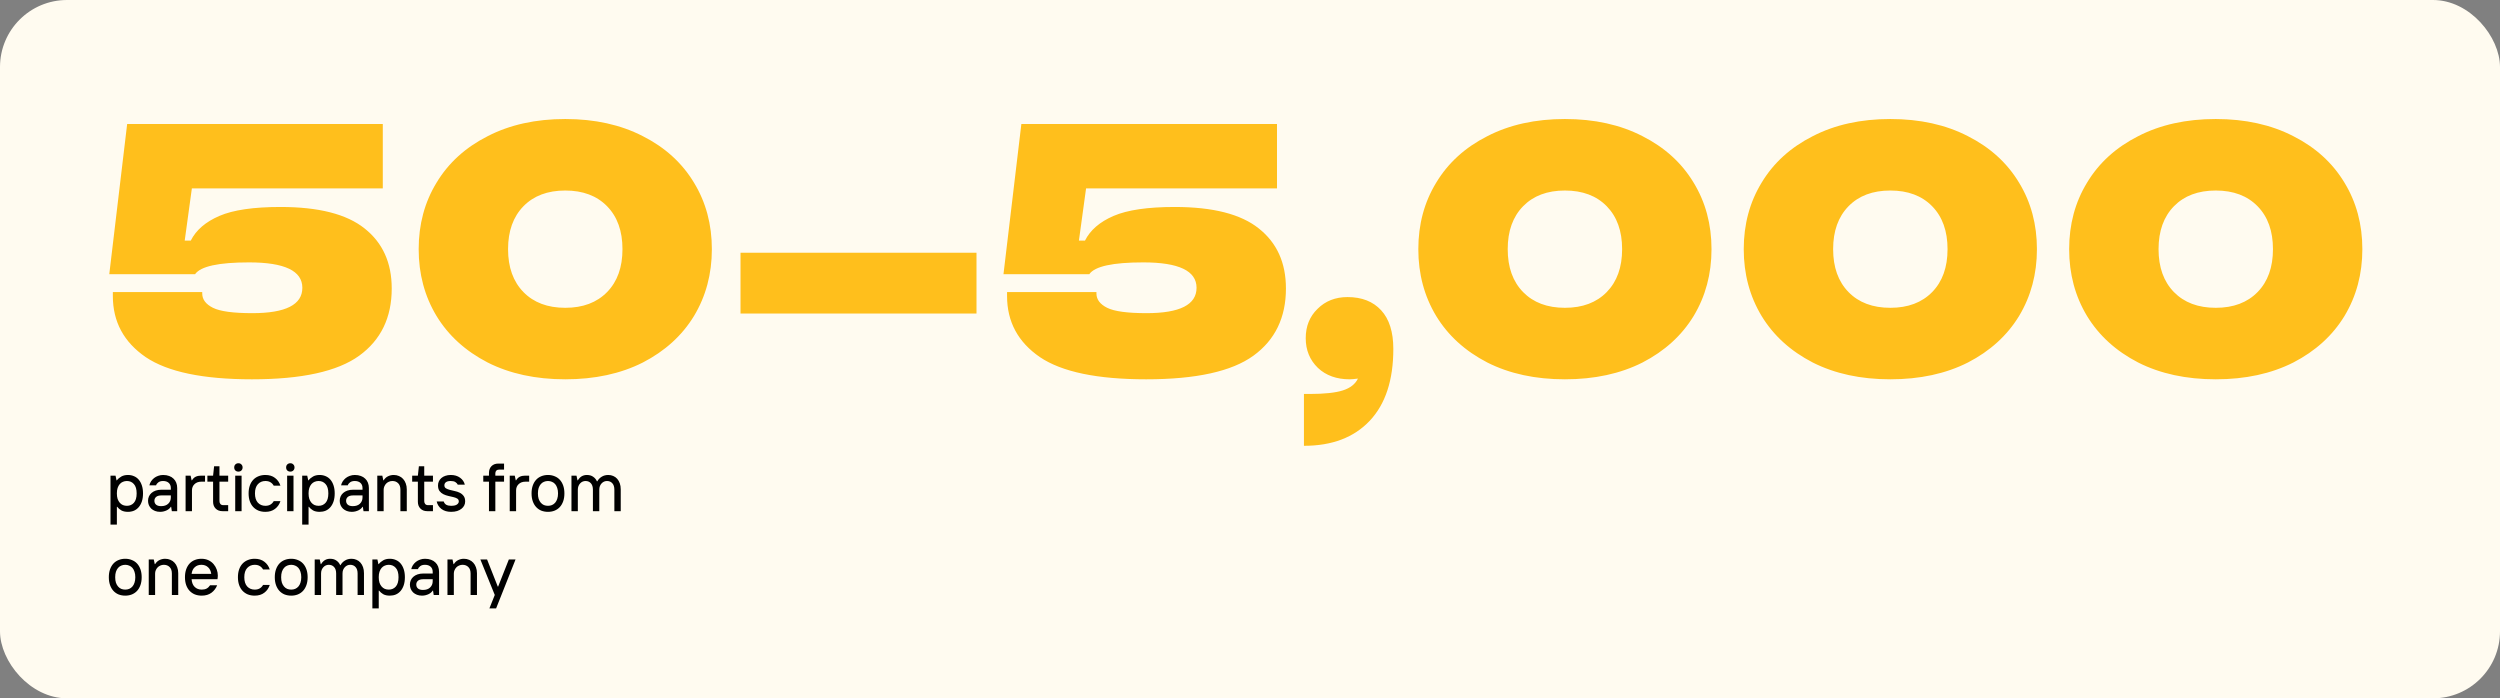
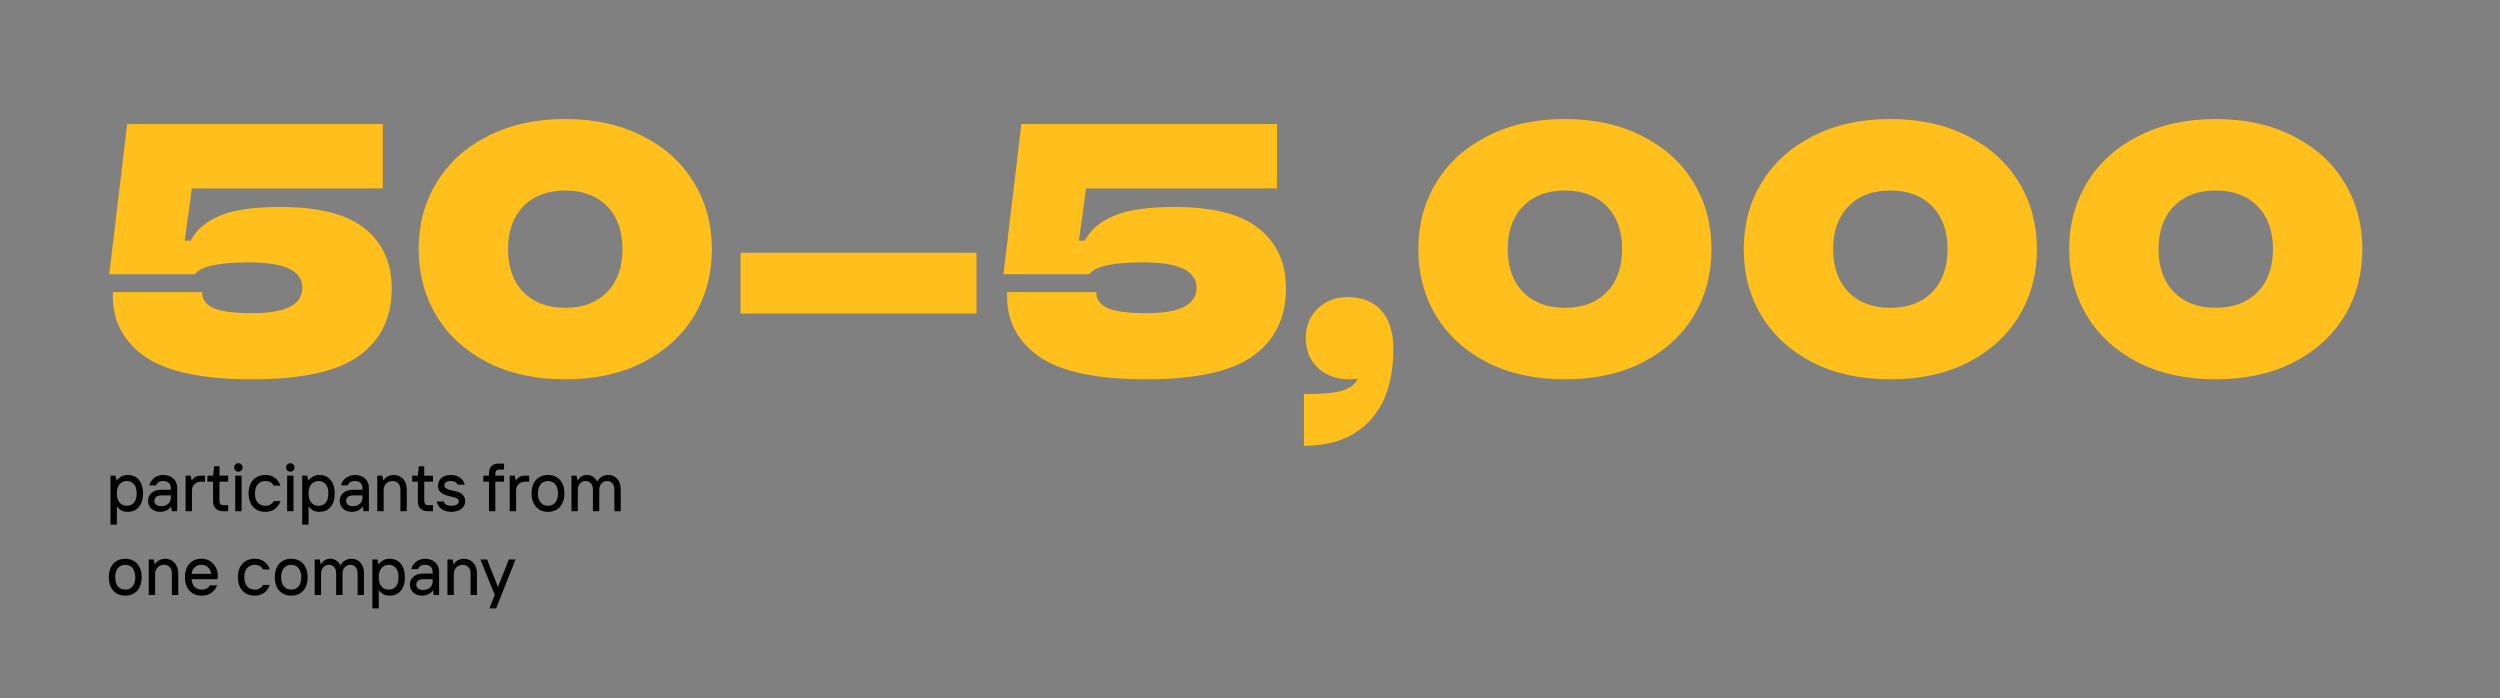
<svg xmlns="http://www.w3.org/2000/svg" width="895" height="250" viewBox="0 0 895 250" fill="none">
  <rect x="0" y="0" width="895" height="250" fill="#808080" stroke="none" />
-   <rect width="895" height="250" rx="24" fill="#FFFBF0" />
  <path d="M90.192 135.792C72.699 135.792 60.027 133.147 52.176 127.856C44.325 122.48 40.4 115.184 40.4 105.968L40.4 104.56L72.4 104.56L72.4 105.072C72.4 107.205 73.68 108.912 76.24 110.192C78.8 111.472 83.493 112.112 90.32 112.112C102.267 112.112 108.24 109.083 108.24 103.024C108.24 96.965 101.883 93.936 89.168 93.936C78.245 93.936 71.803 95.344 69.84 98.16L39.12 98.16L45.52 44.4L137.04 44.4L137.04 67.44L68.688 67.44L66.128 86.128L68.304 86.128C70.181 82.373 73.595 79.429 78.544 77.296C83.493 75.163 90.789 74.096 100.432 74.096C114.085 74.096 124.112 76.656 130.512 81.776C136.997 86.896 140.24 94.064 140.24 103.28C140.24 113.691 136.357 121.712 128.592 127.344C120.827 132.976 108.027 135.792 90.192 135.792ZM202.365 135.792C191.784 135.792 182.525 133.787 174.589 129.776C166.653 125.68 160.552 120.133 156.285 113.136C152.018 106.053 149.885 98.075 149.885 89.2C149.885 80.325 152.018 72.389 156.285 65.392C160.552 58.309 166.653 52.763 174.589 48.752C182.525 44.656 191.784 42.608 202.365 42.608C212.946 42.608 222.205 44.656 230.141 48.752C238.077 52.763 244.178 58.309 248.445 65.392C252.712 72.389 254.845 80.325 254.845 89.2C254.845 98.075 252.712 106.053 248.445 113.136C244.178 120.133 238.077 125.68 230.141 129.776C222.205 133.787 212.946 135.792 202.365 135.792ZM202.365 110.192C208.68 110.192 213.672 108.315 217.341 104.56C221.01 100.805 222.845 95.685 222.845 89.2C222.845 82.715 221.01 77.595 217.341 73.84C213.672 70.085 208.68 68.208 202.365 68.208C196.05 68.208 191.058 70.085 187.389 73.84C183.72 77.595 181.885 82.715 181.885 89.2C181.885 95.685 183.72 100.805 187.389 104.56C191.058 108.315 196.05 110.192 202.365 110.192ZM349.585 112.24L265.105 112.24L265.105 90.48L349.585 90.48L349.585 112.24ZM410.317 135.792C392.824 135.792 380.152 133.147 372.301 127.856C364.45 122.48 360.525 115.184 360.525 105.968L360.525 104.56L392.525 104.56L392.525 105.072C392.525 107.205 393.805 108.912 396.365 110.192C398.925 111.472 403.618 112.112 410.445 112.112C422.392 112.112 428.365 109.083 428.365 103.024C428.365 96.965 422.008 93.936 409.293 93.936C398.37 93.936 391.928 95.344 389.965 98.16L359.245 98.16L365.645 44.4L457.165 44.4L457.165 67.44L388.813 67.44L386.253 86.128L388.429 86.128C390.306 82.373 393.72 79.429 398.669 77.296C403.618 75.163 410.914 74.096 420.557 74.096C434.21 74.096 444.237 76.656 450.637 81.776C457.122 86.896 460.365 94.064 460.365 103.28C460.365 113.691 456.482 121.712 448.717 127.344C440.952 132.976 428.152 135.792 410.317 135.792ZM482.426 106.352C487.546 106.352 491.557 107.931 494.458 111.088C497.359 114.245 498.81 118.853 498.81 124.912C498.81 136.091 495.994 144.667 490.362 150.64C484.73 156.613 476.879 159.6 466.81 159.6L466.81 141.04L468.858 141.04C474.149 141.04 478.117 140.613 480.762 139.76C483.407 138.907 485.199 137.499 486.138 135.536C484.773 135.707 483.791 135.792 483.194 135.792C478.501 135.792 474.703 134.427 471.802 131.696C468.901 128.88 467.45 125.339 467.45 121.072C467.45 116.805 468.858 113.307 471.674 110.576C474.49 107.76 478.074 106.352 482.426 106.352ZM560.24 135.792C549.659 135.792 540.4 133.787 532.464 129.776C524.528 125.68 518.427 120.133 514.16 113.136C509.893 106.053 507.76 98.075 507.76 89.2C507.76 80.325 509.893 72.389 514.16 65.392C518.427 58.309 524.528 52.763 532.464 48.752C540.4 44.656 549.659 42.608 560.24 42.608C570.821 42.608 580.08 44.656 588.016 48.752C595.952 52.763 602.053 58.309 606.32 65.392C610.587 72.389 612.72 80.325 612.72 89.2C612.72 98.075 610.587 106.053 606.32 113.136C602.053 120.133 595.952 125.68 588.016 129.776C580.08 133.787 570.821 135.792 560.24 135.792ZM560.24 110.192C566.555 110.192 571.547 108.315 575.216 104.56C578.885 100.805 580.72 95.685 580.72 89.2C580.72 82.715 578.885 77.595 575.216 73.84C571.547 70.085 566.555 68.208 560.24 68.208C553.925 68.208 548.933 70.085 545.264 73.84C541.595 77.595 539.76 82.715 539.76 89.2C539.76 95.685 541.595 100.805 545.264 104.56C548.933 108.315 553.925 110.192 560.24 110.192ZM676.74 135.792C666.159 135.792 656.9 133.787 648.964 129.776C641.028 125.68 634.927 120.133 630.66 113.136C626.393 106.053 624.26 98.075 624.26 89.2C624.26 80.325 626.393 72.389 630.66 65.392C634.927 58.309 641.028 52.763 648.964 48.752C656.9 44.656 666.159 42.608 676.74 42.608C687.321 42.608 696.58 44.656 704.516 48.752C712.452 52.763 718.553 58.309 722.82 65.392C727.087 72.389 729.22 80.325 729.22 89.2C729.22 98.075 727.087 106.053 722.82 113.136C718.553 120.133 712.452 125.68 704.516 129.776C696.58 133.787 687.321 135.792 676.74 135.792ZM676.74 110.192C683.055 110.192 688.047 108.315 691.716 104.56C695.385 100.805 697.22 95.685 697.22 89.2C697.22 82.715 695.385 77.595 691.716 73.84C688.047 70.085 683.055 68.208 676.74 68.208C670.425 68.208 665.433 70.085 661.764 73.84C658.095 77.595 656.26 82.715 656.26 89.2C656.26 95.685 658.095 100.805 661.764 104.56C665.433 108.315 670.425 110.192 676.74 110.192ZM793.24 135.792C782.659 135.792 773.4 133.787 765.464 129.776C757.528 125.68 751.427 120.133 747.16 113.136C742.893 106.053 740.76 98.075 740.76 89.2C740.76 80.325 742.893 72.389 747.16 65.392C751.427 58.309 757.528 52.763 765.464 48.752C773.4 44.656 782.659 42.608 793.24 42.608C803.821 42.608 813.08 44.656 821.016 48.752C828.952 52.763 835.053 58.309 839.32 65.392C843.587 72.389 845.72 80.325 845.72 89.2C845.72 98.075 843.587 106.053 839.32 113.136C835.053 120.133 828.952 125.68 821.016 129.776C813.08 133.787 803.821 135.792 793.24 135.792ZM793.24 110.192C799.555 110.192 804.547 108.315 808.216 104.56C811.885 100.805 813.72 95.685 813.72 89.2C813.72 82.715 811.885 77.595 808.216 73.84C804.547 70.085 799.555 68.208 793.24 68.208C786.925 68.208 781.933 70.085 778.264 73.84C774.595 77.595 772.76 82.715 772.76 89.2C772.76 95.685 774.595 100.805 778.264 104.56C781.933 108.315 786.925 110.192 793.24 110.192Z" fill="#FFBF1C" />
  <path d="M39.56 170.28H41.36L41.72 171.96H41.84C42.256 171.416 42.792 170.96 43.448 170.592C44.104 170.224 44.888 170.04 45.8 170.04C46.584 170.04 47.304 170.184 47.96 170.472C48.616 170.744 49.184 171.16 49.664 171.72C50.144 172.28 50.52 172.976 50.792 173.808C51.064 174.624 51.2 175.568 51.2 176.64C51.2 177.728 51.064 178.68 50.792 179.496C50.52 180.312 50.144 181 49.664 181.56C49.184 182.12 48.616 182.544 47.96 182.832C47.304 183.104 46.584 183.24 45.8 183.24C44.84 183.24 44.048 183.064 43.424 182.712C42.816 182.344 42.328 181.92 41.96 181.44H41.84V187.8H39.56V170.28ZM45.44 181.08C46.464 181.08 47.296 180.72 47.936 180C48.592 179.264 48.92 178.144 48.92 176.64C48.92 175.136 48.592 174.024 47.936 173.304C47.296 172.568 46.464 172.2 45.44 172.2C44.928 172.2 44.448 172.296 44 172.488C43.568 172.664 43.192 172.936 42.872 173.304C42.552 173.672 42.296 174.136 42.104 174.696C41.928 175.24 41.84 175.888 41.84 176.64C41.84 177.392 41.928 178.048 42.104 178.608C42.296 179.152 42.552 179.608 42.872 179.976C43.192 180.344 43.568 180.624 44 180.816C44.448 180.992 44.928 181.08 45.44 181.08ZM57.316 183.24C56.66 183.24 56.06 183.136 55.516 182.928C54.988 182.72 54.532 182.44 54.148 182.088C53.78 181.72 53.492 181.296 53.284 180.816C53.092 180.336 52.996 179.824 52.996 179.28C52.996 178.736 53.1 178.224 53.308 177.744C53.516 177.264 53.82 176.848 54.22 176.496C54.636 176.128 55.14 175.84 55.732 175.632C56.34 175.424 57.028 175.32 57.796 175.32H61.156V174.72C61.156 173.936 60.908 173.32 60.412 172.872C59.916 172.424 59.244 172.2 58.396 172.2C57.676 172.2 57.108 172.36 56.692 172.68C56.276 172.984 56.004 173.344 55.876 173.76H53.476C53.588 173.248 53.788 172.768 54.076 172.32C54.38 171.872 54.74 171.48 55.156 171.144C55.588 170.808 56.076 170.544 56.62 170.352C57.18 170.144 57.772 170.04 58.396 170.04C59.212 170.04 59.932 170.16 60.556 170.4C61.18 170.624 61.7 170.944 62.116 171.36C62.548 171.76 62.876 172.248 63.1 172.824C63.324 173.4 63.436 174.032 63.436 174.72V183H61.516L61.276 181.44H61.156C61.028 181.648 60.844 181.864 60.604 182.088C60.38 182.296 60.1 182.488 59.764 182.664C59.444 182.824 59.076 182.96 58.66 183.072C58.244 183.184 57.796 183.24 57.316 183.24ZM57.676 181.2C58.764 181.2 59.612 180.912 60.22 180.336C60.844 179.744 61.156 178.992 61.156 178.08V177.36H57.796C56.932 177.36 56.292 177.544 55.876 177.912C55.476 178.264 55.276 178.72 55.276 179.28C55.276 179.872 55.484 180.344 55.9 180.696C56.316 181.032 56.908 181.2 57.676 181.2ZM66.443 170.28H68.243L68.603 171.96H68.723C69.091 171.352 69.539 170.92 70.067 170.664C70.611 170.408 71.243 170.28 71.963 170.28H73.403V172.44H72.083C71.059 172.44 70.243 172.736 69.635 173.328C69.027 173.904 68.723 174.648 68.723 175.56V183H66.443V170.28ZM79.646 183C78.622 183 77.806 182.688 77.198 182.064C76.59 181.44 76.286 180.632 76.286 179.64V172.44H74.246V170.28H76.286L76.646 166.92H78.566V170.28H81.686V172.44H78.566V179.4C78.566 179.816 78.678 180.16 78.902 180.432C79.142 180.704 79.47 180.84 79.886 180.84H81.686V183H79.646ZM84.208 170.28H86.488V183H84.208V170.28ZM85.36 168.84C84.912 168.84 84.544 168.704 84.256 168.432C83.984 168.144 83.848 167.784 83.848 167.352C83.848 166.904 83.984 166.544 84.256 166.272C84.544 165.984 84.912 165.84 85.36 165.84C85.792 165.84 86.144 165.984 86.416 166.272C86.704 166.544 86.848 166.904 86.848 167.352C86.848 167.784 86.704 168.144 86.416 168.432C86.144 168.704 85.792 168.84 85.36 168.84ZM94.999 183.24C94.103 183.24 93.287 183.096 92.551 182.808C91.815 182.504 91.183 182.072 90.655 181.512C90.127 180.952 89.719 180.264 89.431 179.448C89.143 178.632 88.999 177.696 88.999 176.64C88.999 175.584 89.143 174.648 89.431 173.832C89.719 173.016 90.127 172.328 90.655 171.768C91.183 171.208 91.815 170.784 92.551 170.496C93.287 170.192 94.103 170.04 94.999 170.04C96.391 170.04 97.543 170.392 98.455 171.096C99.383 171.8 100.031 172.728 100.399 173.88H97.999C97.695 173.336 97.295 172.92 96.799 172.632C96.319 172.344 95.719 172.2 94.999 172.2C93.911 172.2 93.015 172.584 92.311 173.352C91.623 174.104 91.279 175.2 91.279 176.64C91.279 178.08 91.623 179.184 92.311 179.952C93.015 180.704 93.911 181.08 94.999 181.08C95.719 181.08 96.319 180.936 96.799 180.648C97.295 180.36 97.695 179.944 97.999 179.4H100.399C100.031 180.552 99.383 181.48 98.455 182.184C97.543 182.888 96.391 183.24 94.999 183.24ZM102.794 170.28H105.074V183H102.794V170.28ZM103.946 168.84C103.498 168.84 103.13 168.704 102.842 168.432C102.57 168.144 102.434 167.784 102.434 167.352C102.434 166.904 102.57 166.544 102.842 166.272C103.13 165.984 103.498 165.84 103.946 165.84C104.378 165.84 104.73 165.984 105.002 166.272C105.29 166.544 105.434 166.904 105.434 167.352C105.434 167.784 105.29 168.144 105.002 168.432C104.73 168.704 104.378 168.84 103.946 168.84ZM108.185 170.28H109.985L110.345 171.96H110.465C110.881 171.416 111.417 170.96 112.073 170.592C112.729 170.224 113.513 170.04 114.425 170.04C115.209 170.04 115.929 170.184 116.585 170.472C117.241 170.744 117.809 171.16 118.289 171.72C118.769 172.28 119.145 172.976 119.417 173.808C119.689 174.624 119.825 175.568 119.825 176.64C119.825 177.728 119.689 178.68 119.417 179.496C119.145 180.312 118.769 181 118.289 181.56C117.809 182.12 117.241 182.544 116.585 182.832C115.929 183.104 115.209 183.24 114.425 183.24C113.465 183.24 112.673 183.064 112.049 182.712C111.441 182.344 110.953 181.92 110.585 181.44H110.465V187.8H108.185V170.28ZM114.065 181.08C115.089 181.08 115.921 180.72 116.561 180C117.217 179.264 117.545 178.144 117.545 176.64C117.545 175.136 117.217 174.024 116.561 173.304C115.921 172.568 115.089 172.2 114.065 172.2C113.553 172.2 113.073 172.296 112.625 172.488C112.193 172.664 111.817 172.936 111.497 173.304C111.177 173.672 110.921 174.136 110.729 174.696C110.553 175.24 110.465 175.888 110.465 176.64C110.465 177.392 110.553 178.048 110.729 178.608C110.921 179.152 111.177 179.608 111.497 179.976C111.817 180.344 112.193 180.624 112.625 180.816C113.073 180.992 113.553 181.08 114.065 181.08ZM125.941 183.24C125.285 183.24 124.685 183.136 124.141 182.928C123.613 182.72 123.157 182.44 122.773 182.088C122.405 181.72 122.117 181.296 121.909 180.816C121.717 180.336 121.621 179.824 121.621 179.28C121.621 178.736 121.725 178.224 121.933 177.744C122.141 177.264 122.445 176.848 122.845 176.496C123.261 176.128 123.765 175.84 124.357 175.632C124.965 175.424 125.653 175.32 126.421 175.32H129.781V174.72C129.781 173.936 129.533 173.32 129.037 172.872C128.541 172.424 127.869 172.2 127.021 172.2C126.301 172.2 125.733 172.36 125.317 172.68C124.901 172.984 124.629 173.344 124.501 173.76H122.101C122.213 173.248 122.413 172.768 122.701 172.32C123.005 171.872 123.365 171.48 123.781 171.144C124.213 170.808 124.701 170.544 125.245 170.352C125.805 170.144 126.397 170.04 127.021 170.04C127.837 170.04 128.557 170.16 129.181 170.4C129.805 170.624 130.325 170.944 130.741 171.36C131.173 171.76 131.501 172.248 131.725 172.824C131.949 173.4 132.061 174.032 132.061 174.72V183H130.141L129.901 181.44H129.781C129.653 181.648 129.469 181.864 129.229 182.088C129.005 182.296 128.725 182.488 128.389 182.664C128.069 182.824 127.701 182.96 127.285 183.072C126.869 183.184 126.421 183.24 125.941 183.24ZM126.301 181.2C127.389 181.2 128.237 180.912 128.845 180.336C129.469 179.744 129.781 178.992 129.781 178.08V177.36H126.421C125.557 177.36 124.917 177.544 124.501 177.912C124.101 178.264 123.901 178.72 123.901 179.28C123.901 179.872 124.109 180.344 124.525 180.696C124.941 181.032 125.533 181.2 126.301 181.2ZM135.068 170.28H136.868L137.228 171.96H137.348C137.764 171.288 138.292 170.8 138.932 170.496C139.572 170.192 140.244 170.04 140.948 170.04C141.636 170.04 142.268 170.168 142.844 170.424C143.42 170.664 143.908 171.008 144.308 171.456C144.724 171.904 145.044 172.448 145.268 173.088C145.508 173.712 145.628 174.416 145.628 175.2V183H143.348V175.32C143.348 174.296 143.076 173.52 142.532 172.992C142.004 172.464 141.316 172.2 140.468 172.2C140.02 172.2 139.604 172.288 139.22 172.464C138.836 172.624 138.508 172.848 138.236 173.136C137.964 173.424 137.748 173.76 137.588 174.144C137.428 174.512 137.348 174.904 137.348 175.32V183H135.068V170.28ZM152.958 183C151.934 183 151.118 182.688 150.51 182.064C149.902 181.44 149.598 180.632 149.598 179.64V172.44H147.558V170.28H149.598L149.958 166.92H151.878V170.28H154.998V172.44H151.878V179.4C151.878 179.816 151.99 180.16 152.214 180.432C152.454 180.704 152.782 180.84 153.198 180.84H154.998V183H152.958ZM161.487 183.24C160.095 183.24 158.943 182.896 158.031 182.208C157.135 181.504 156.567 180.608 156.327 179.52H158.847C159.023 180.064 159.335 180.464 159.783 180.72C160.247 180.96 160.815 181.08 161.487 181.08C162.447 181.08 163.143 180.928 163.575 180.624C164.023 180.304 164.247 179.936 164.247 179.52C164.247 179.056 164.063 178.712 163.695 178.488C163.327 178.264 162.863 178.088 162.303 177.96C161.759 177.816 161.167 177.68 160.527 177.552C159.887 177.408 159.287 177.2 158.727 176.928C158.183 176.656 157.727 176.28 157.359 175.8C156.991 175.304 156.807 174.624 156.807 173.76C156.807 173.248 156.911 172.768 157.119 172.32C157.327 171.872 157.623 171.48 158.007 171.144C158.391 170.808 158.863 170.544 159.423 170.352C159.999 170.144 160.647 170.04 161.367 170.04C162.695 170.04 163.807 170.368 164.703 171.024C165.599 171.664 166.167 172.496 166.407 173.52H163.887C163.711 173.152 163.423 172.84 163.023 172.584C162.639 172.328 162.087 172.2 161.367 172.2C160.583 172.2 160.007 172.344 159.639 172.632C159.271 172.904 159.087 173.28 159.087 173.76C159.087 174.224 159.271 174.576 159.639 174.816C160.007 175.04 160.463 175.224 161.007 175.368C161.567 175.512 162.167 175.656 162.807 175.8C163.447 175.928 164.039 176.128 164.583 176.4C165.143 176.672 165.607 177.056 165.975 177.552C166.343 178.032 166.527 178.688 166.527 179.52C166.527 180.032 166.415 180.512 166.191 180.96C165.967 181.408 165.639 181.8 165.207 182.136C164.791 182.472 164.271 182.744 163.647 182.952C163.023 183.144 162.303 183.24 161.487 183.24ZM175.051 172.44H173.011V170.28H175.051V169.32C175.051 168.296 175.355 167.48 175.963 166.872C176.571 166.264 177.387 165.96 178.411 165.96H180.451V168.12H178.651C178.235 168.12 177.907 168.248 177.667 168.504C177.443 168.744 177.331 169.056 177.331 169.44V170.28H180.451V172.44H177.331V183H175.051V172.44ZM182.482 170.28H184.282L184.642 171.96H184.762C185.13 171.352 185.578 170.92 186.106 170.664C186.65 170.408 187.282 170.28 188.002 170.28H189.442V172.44H188.122C187.098 172.44 186.282 172.736 185.674 173.328C185.066 173.904 184.762 174.648 184.762 175.56V183H182.482V170.28ZM196.176 183.24C195.312 183.24 194.512 183.096 193.776 182.808C193.056 182.504 192.44 182.072 191.928 181.512C191.416 180.952 191.016 180.264 190.728 179.448C190.44 178.632 190.296 177.696 190.296 176.64C190.296 175.584 190.44 174.648 190.728 173.832C191.016 173.016 191.416 172.328 191.928 171.768C192.44 171.208 193.056 170.784 193.776 170.496C194.512 170.192 195.312 170.04 196.176 170.04C197.04 170.04 197.832 170.192 198.552 170.496C199.288 170.784 199.912 171.208 200.424 171.768C200.936 172.328 201.336 173.016 201.624 173.832C201.912 174.648 202.056 175.584 202.056 176.64C202.056 177.696 201.912 178.632 201.624 179.448C201.336 180.264 200.936 180.952 200.424 181.512C199.912 182.072 199.288 182.504 198.552 182.808C197.832 183.096 197.04 183.24 196.176 183.24ZM196.176 181.08C196.688 181.08 197.16 180.992 197.592 180.816C198.04 180.624 198.424 180.344 198.744 179.976C199.064 179.608 199.312 179.152 199.488 178.608C199.68 178.048 199.776 177.392 199.776 176.64C199.776 175.888 199.68 175.24 199.488 174.696C199.312 174.136 199.064 173.672 198.744 173.304C198.424 172.936 198.04 172.664 197.592 172.488C197.16 172.296 196.688 172.2 196.176 172.2C195.664 172.2 195.184 172.296 194.736 172.488C194.304 172.664 193.928 172.936 193.608 173.304C193.288 173.672 193.032 174.136 192.84 174.696C192.664 175.24 192.576 175.888 192.576 176.64C192.576 177.392 192.664 178.048 192.84 178.608C193.032 179.152 193.288 179.608 193.608 179.976C193.928 180.344 194.304 180.624 194.736 180.816C195.184 180.992 195.664 181.08 196.176 181.08ZM204.583 170.28H206.383L206.743 171.96H206.863C207.279 171.288 207.751 170.8 208.279 170.496C208.823 170.192 209.431 170.04 210.103 170.04C211.015 170.04 211.767 170.256 212.359 170.688C212.967 171.104 213.415 171.648 213.703 172.32H213.823C214.191 171.648 214.711 171.104 215.383 170.688C216.055 170.256 216.855 170.04 217.783 170.04C218.407 170.04 218.991 170.16 219.535 170.4C220.079 170.624 220.551 170.96 220.951 171.408C221.351 171.856 221.663 172.4 221.887 173.04C222.111 173.664 222.223 174.384 222.223 175.2V183H219.943V175.32C219.943 174.296 219.695 173.52 219.199 172.992C218.719 172.464 218.087 172.2 217.303 172.2C216.935 172.2 216.583 172.272 216.247 172.416C215.927 172.56 215.639 172.768 215.383 173.04C215.127 173.312 214.919 173.64 214.759 174.024C214.615 174.408 214.543 174.84 214.543 175.32V183H212.263V175.32C212.263 174.296 212.015 173.52 211.519 172.992C211.039 172.464 210.407 172.2 209.623 172.2C209.255 172.2 208.903 172.272 208.567 172.416C208.247 172.56 207.959 172.768 207.703 173.04C207.447 173.312 207.239 173.64 207.079 174.024C206.935 174.408 206.863 174.84 206.863 175.32V183H204.583V170.28ZM44.84 213.24C43.976 213.24 43.176 213.096 42.44 212.808C41.72 212.504 41.104 212.072 40.592 211.512C40.08 210.952 39.68 210.264 39.392 209.448C39.104 208.632 38.96 207.696 38.96 206.64C38.96 205.584 39.104 204.648 39.392 203.832C39.68 203.016 40.08 202.328 40.592 201.768C41.104 201.208 41.72 200.784 42.44 200.496C43.176 200.192 43.976 200.04 44.84 200.04C45.704 200.04 46.496 200.192 47.216 200.496C47.952 200.784 48.576 201.208 49.088 201.768C49.6 202.328 50 203.016 50.288 203.832C50.576 204.648 50.72 205.584 50.72 206.64C50.72 207.696 50.576 208.632 50.288 209.448C50 210.264 49.6 210.952 49.088 211.512C48.576 212.072 47.952 212.504 47.216 212.808C46.496 213.096 45.704 213.24 44.84 213.24ZM44.84 211.08C45.352 211.08 45.824 210.992 46.256 210.816C46.704 210.624 47.088 210.344 47.408 209.976C47.728 209.608 47.976 209.152 48.152 208.608C48.344 208.048 48.44 207.392 48.44 206.64C48.44 205.888 48.344 205.24 48.152 204.696C47.976 204.136 47.728 203.672 47.408 203.304C47.088 202.936 46.704 202.664 46.256 202.488C45.824 202.296 45.352 202.2 44.84 202.2C44.328 202.2 43.848 202.296 43.4 202.488C42.968 202.664 42.592 202.936 42.272 203.304C41.952 203.672 41.696 204.136 41.504 204.696C41.328 205.24 41.24 205.888 41.24 206.64C41.24 207.392 41.328 208.048 41.504 208.608C41.696 209.152 41.952 209.608 42.272 209.976C42.592 210.344 42.968 210.624 43.4 210.816C43.848 210.992 44.328 211.08 44.84 211.08ZM53.248 200.28H55.047L55.407 201.96H55.528C55.944 201.288 56.471 200.8 57.111 200.496C57.752 200.192 58.423 200.04 59.127 200.04C59.816 200.04 60.447 200.168 61.023 200.424C61.599 200.664 62.087 201.008 62.487 201.456C62.904 201.904 63.224 202.448 63.447 203.088C63.688 203.712 63.807 204.416 63.807 205.2V213H61.528V205.32C61.528 204.296 61.255 203.52 60.712 202.992C60.184 202.464 59.495 202.2 58.648 202.2C58.2 202.2 57.783 202.288 57.4 202.464C57.016 202.624 56.688 202.848 56.416 203.136C56.144 203.424 55.928 203.76 55.767 204.144C55.608 204.512 55.528 204.904 55.528 205.32V213H53.248V200.28ZM72.218 213.24C71.322 213.24 70.506 213.096 69.77 212.808C69.034 212.504 68.402 212.072 67.874 211.512C67.346 210.952 66.938 210.264 66.65 209.448C66.362 208.632 66.218 207.696 66.218 206.64C66.218 205.584 66.362 204.648 66.65 203.832C66.938 203.016 67.338 202.328 67.85 201.768C68.362 201.208 68.978 200.784 69.698 200.496C70.434 200.192 71.234 200.04 72.098 200.04C73.058 200.04 73.906 200.216 74.642 200.568C75.378 200.92 75.986 201.384 76.466 201.96C76.962 202.536 77.338 203.184 77.594 203.904C77.85 204.608 77.978 205.32 77.978 206.04C77.978 206.216 77.97 206.384 77.954 206.544C77.938 206.704 77.922 206.848 77.906 206.976C77.89 207.12 77.874 207.248 77.858 207.36H68.594C68.674 208.56 69.042 209.48 69.698 210.12C70.354 210.76 71.194 211.08 72.218 211.08C72.89 211.08 73.466 210.96 73.946 210.72C74.426 210.464 74.85 210.064 75.218 209.52H77.738C77.322 210.608 76.642 211.504 75.698 212.208C74.77 212.896 73.61 213.24 72.218 213.24ZM75.626 205.44C75.482 204.416 75.098 203.624 74.474 203.064C73.85 202.488 73.058 202.2 72.098 202.2C71.138 202.2 70.346 202.488 69.722 203.064C69.098 203.624 68.722 204.416 68.594 205.44H75.626ZM91.179 213.24C90.283 213.24 89.467 213.096 88.731 212.808C87.995 212.504 87.363 212.072 86.835 211.512C86.307 210.952 85.899 210.264 85.611 209.448C85.323 208.632 85.179 207.696 85.179 206.64C85.179 205.584 85.323 204.648 85.611 203.832C85.899 203.016 86.307 202.328 86.835 201.768C87.363 201.208 87.995 200.784 88.731 200.496C89.467 200.192 90.283 200.04 91.179 200.04C92.571 200.04 93.723 200.392 94.635 201.096C95.563 201.8 96.211 202.728 96.579 203.88H94.179C93.875 203.336 93.475 202.92 92.979 202.632C92.499 202.344 91.899 202.2 91.179 202.2C90.091 202.2 89.195 202.584 88.491 203.352C87.803 204.104 87.459 205.2 87.459 206.64C87.459 208.08 87.803 209.184 88.491 209.952C89.195 210.704 90.091 211.08 91.179 211.08C91.899 211.08 92.499 210.936 92.979 210.648C93.475 210.36 93.875 209.944 94.179 209.4H96.579C96.211 210.552 95.563 211.48 94.635 212.184C93.723 212.888 92.571 213.24 91.179 213.24ZM104.254 213.24C103.39 213.24 102.59 213.096 101.854 212.808C101.134 212.504 100.518 212.072 100.006 211.512C99.494 210.952 99.094 210.264 98.806 209.448C98.518 208.632 98.374 207.696 98.374 206.64C98.374 205.584 98.518 204.648 98.806 203.832C99.094 203.016 99.494 202.328 100.006 201.768C100.518 201.208 101.134 200.784 101.854 200.496C102.59 200.192 103.39 200.04 104.254 200.04C105.118 200.04 105.91 200.192 106.63 200.496C107.366 200.784 107.99 201.208 108.502 201.768C109.014 202.328 109.414 203.016 109.702 203.832C109.99 204.648 110.134 205.584 110.134 206.64C110.134 207.696 109.99 208.632 109.702 209.448C109.414 210.264 109.014 210.952 108.502 211.512C107.99 212.072 107.366 212.504 106.63 212.808C105.91 213.096 105.118 213.24 104.254 213.24ZM104.254 211.08C104.766 211.08 105.238 210.992 105.67 210.816C106.118 210.624 106.502 210.344 106.822 209.976C107.142 209.608 107.39 209.152 107.566 208.608C107.758 208.048 107.854 207.392 107.854 206.64C107.854 205.888 107.758 205.24 107.566 204.696C107.39 204.136 107.142 203.672 106.822 203.304C106.502 202.936 106.118 202.664 105.67 202.488C105.238 202.296 104.766 202.2 104.254 202.2C103.742 202.2 103.262 202.296 102.814 202.488C102.382 202.664 102.006 202.936 101.686 203.304C101.366 203.672 101.11 204.136 100.918 204.696C100.742 205.24 100.654 205.888 100.654 206.64C100.654 207.392 100.742 208.048 100.918 208.608C101.11 209.152 101.366 209.608 101.686 209.976C102.006 210.344 102.382 210.624 102.814 210.816C103.262 210.992 103.742 211.08 104.254 211.08ZM112.662 200.28H114.462L114.822 201.96H114.942C115.358 201.288 115.83 200.8 116.358 200.496C116.902 200.192 117.51 200.04 118.182 200.04C119.094 200.04 119.846 200.256 120.438 200.688C121.046 201.104 121.494 201.648 121.782 202.32H121.902C122.27 201.648 122.79 201.104 123.462 200.688C124.134 200.256 124.934 200.04 125.862 200.04C126.486 200.04 127.07 200.16 127.614 200.4C128.158 200.624 128.63 200.96 129.03 201.408C129.43 201.856 129.742 202.4 129.966 203.04C130.19 203.664 130.302 204.384 130.302 205.2V213H128.022V205.32C128.022 204.296 127.774 203.52 127.278 202.992C126.798 202.464 126.166 202.2 125.382 202.2C125.014 202.2 124.662 202.272 124.326 202.416C124.006 202.56 123.718 202.768 123.462 203.04C123.206 203.312 122.998 203.64 122.838 204.024C122.694 204.408 122.622 204.84 122.622 205.32V213H120.342V205.32C120.342 204.296 120.094 203.52 119.598 202.992C119.118 202.464 118.486 202.2 117.702 202.2C117.334 202.2 116.982 202.272 116.646 202.416C116.326 202.56 116.038 202.768 115.782 203.04C115.526 203.312 115.318 203.64 115.158 204.024C115.014 204.408 114.942 204.84 114.942 205.32V213H112.662V200.28ZM133.31 200.28H135.11L135.47 201.96H135.59C136.006 201.416 136.542 200.96 137.198 200.592C137.854 200.224 138.638 200.04 139.55 200.04C140.334 200.04 141.054 200.184 141.71 200.472C142.366 200.744 142.934 201.16 143.414 201.72C143.894 202.28 144.27 202.976 144.542 203.808C144.814 204.624 144.95 205.568 144.95 206.64C144.95 207.728 144.814 208.68 144.542 209.496C144.27 210.312 143.894 211 143.414 211.56C142.934 212.12 142.366 212.544 141.71 212.832C141.054 213.104 140.334 213.24 139.55 213.24C138.59 213.24 137.798 213.064 137.174 212.712C136.566 212.344 136.078 211.92 135.71 211.44H135.59V217.8H133.31V200.28ZM139.19 211.08C140.214 211.08 141.046 210.72 141.686 210C142.342 209.264 142.67 208.144 142.67 206.64C142.67 205.136 142.342 204.024 141.686 203.304C141.046 202.568 140.214 202.2 139.19 202.2C138.678 202.2 138.198 202.296 137.75 202.488C137.318 202.664 136.942 202.936 136.622 203.304C136.302 203.672 136.046 204.136 135.854 204.696C135.678 205.24 135.59 205.888 135.59 206.64C135.59 207.392 135.678 208.048 135.854 208.608C136.046 209.152 136.302 209.608 136.622 209.976C136.942 210.344 137.318 210.624 137.75 210.816C138.198 210.992 138.678 211.08 139.19 211.08ZM151.066 213.24C150.41 213.24 149.81 213.136 149.266 212.928C148.738 212.72 148.282 212.44 147.898 212.088C147.53 211.72 147.242 211.296 147.034 210.816C146.842 210.336 146.746 209.824 146.746 209.28C146.746 208.736 146.85 208.224 147.058 207.744C147.266 207.264 147.57 206.848 147.97 206.496C148.386 206.128 148.89 205.84 149.482 205.632C150.09 205.424 150.778 205.32 151.546 205.32H154.906V204.72C154.906 203.936 154.658 203.32 154.162 202.872C153.666 202.424 152.994 202.2 152.146 202.2C151.426 202.2 150.858 202.36 150.442 202.68C150.026 202.984 149.754 203.344 149.626 203.76H147.226C147.338 203.248 147.538 202.768 147.826 202.32C148.13 201.872 148.49 201.48 148.906 201.144C149.338 200.808 149.826 200.544 150.37 200.352C150.93 200.144 151.522 200.04 152.146 200.04C152.962 200.04 153.682 200.16 154.306 200.4C154.93 200.624 155.45 200.944 155.866 201.36C156.298 201.76 156.626 202.248 156.85 202.824C157.074 203.4 157.186 204.032 157.186 204.72V213H155.266L155.026 211.44H154.906C154.778 211.648 154.594 211.864 154.354 212.088C154.13 212.296 153.85 212.488 153.514 212.664C153.194 212.824 152.826 212.96 152.41 213.072C151.994 213.184 151.546 213.24 151.066 213.24ZM151.426 211.2C152.514 211.2 153.362 210.912 153.97 210.336C154.594 209.744 154.906 208.992 154.906 208.08V207.36H151.546C150.682 207.36 150.042 207.544 149.626 207.912C149.226 208.264 149.026 208.72 149.026 209.28C149.026 209.872 149.234 210.344 149.65 210.696C150.066 211.032 150.658 211.2 151.426 211.2ZM160.193 200.28H161.993L162.353 201.96H162.473C162.889 201.288 163.417 200.8 164.057 200.496C164.697 200.192 165.369 200.04 166.073 200.04C166.761 200.04 167.393 200.168 167.969 200.424C168.545 200.664 169.033 201.008 169.433 201.456C169.849 201.904 170.169 202.448 170.393 203.088C170.633 203.712 170.753 204.416 170.753 205.2V213H168.473V205.32C168.473 204.296 168.201 203.52 167.657 202.992C167.129 202.464 166.441 202.2 165.593 202.2C165.145 202.2 164.729 202.288 164.345 202.464C163.961 202.624 163.633 202.848 163.361 203.136C163.089 203.424 162.873 203.76 162.713 204.144C162.553 204.512 162.473 204.904 162.473 205.32V213H160.193V200.28ZM177.129 213L171.969 200.28H174.369L178.209 210H178.329L182.169 200.28H184.569L177.609 217.8H175.209L177.129 213Z" fill="black" />
</svg>